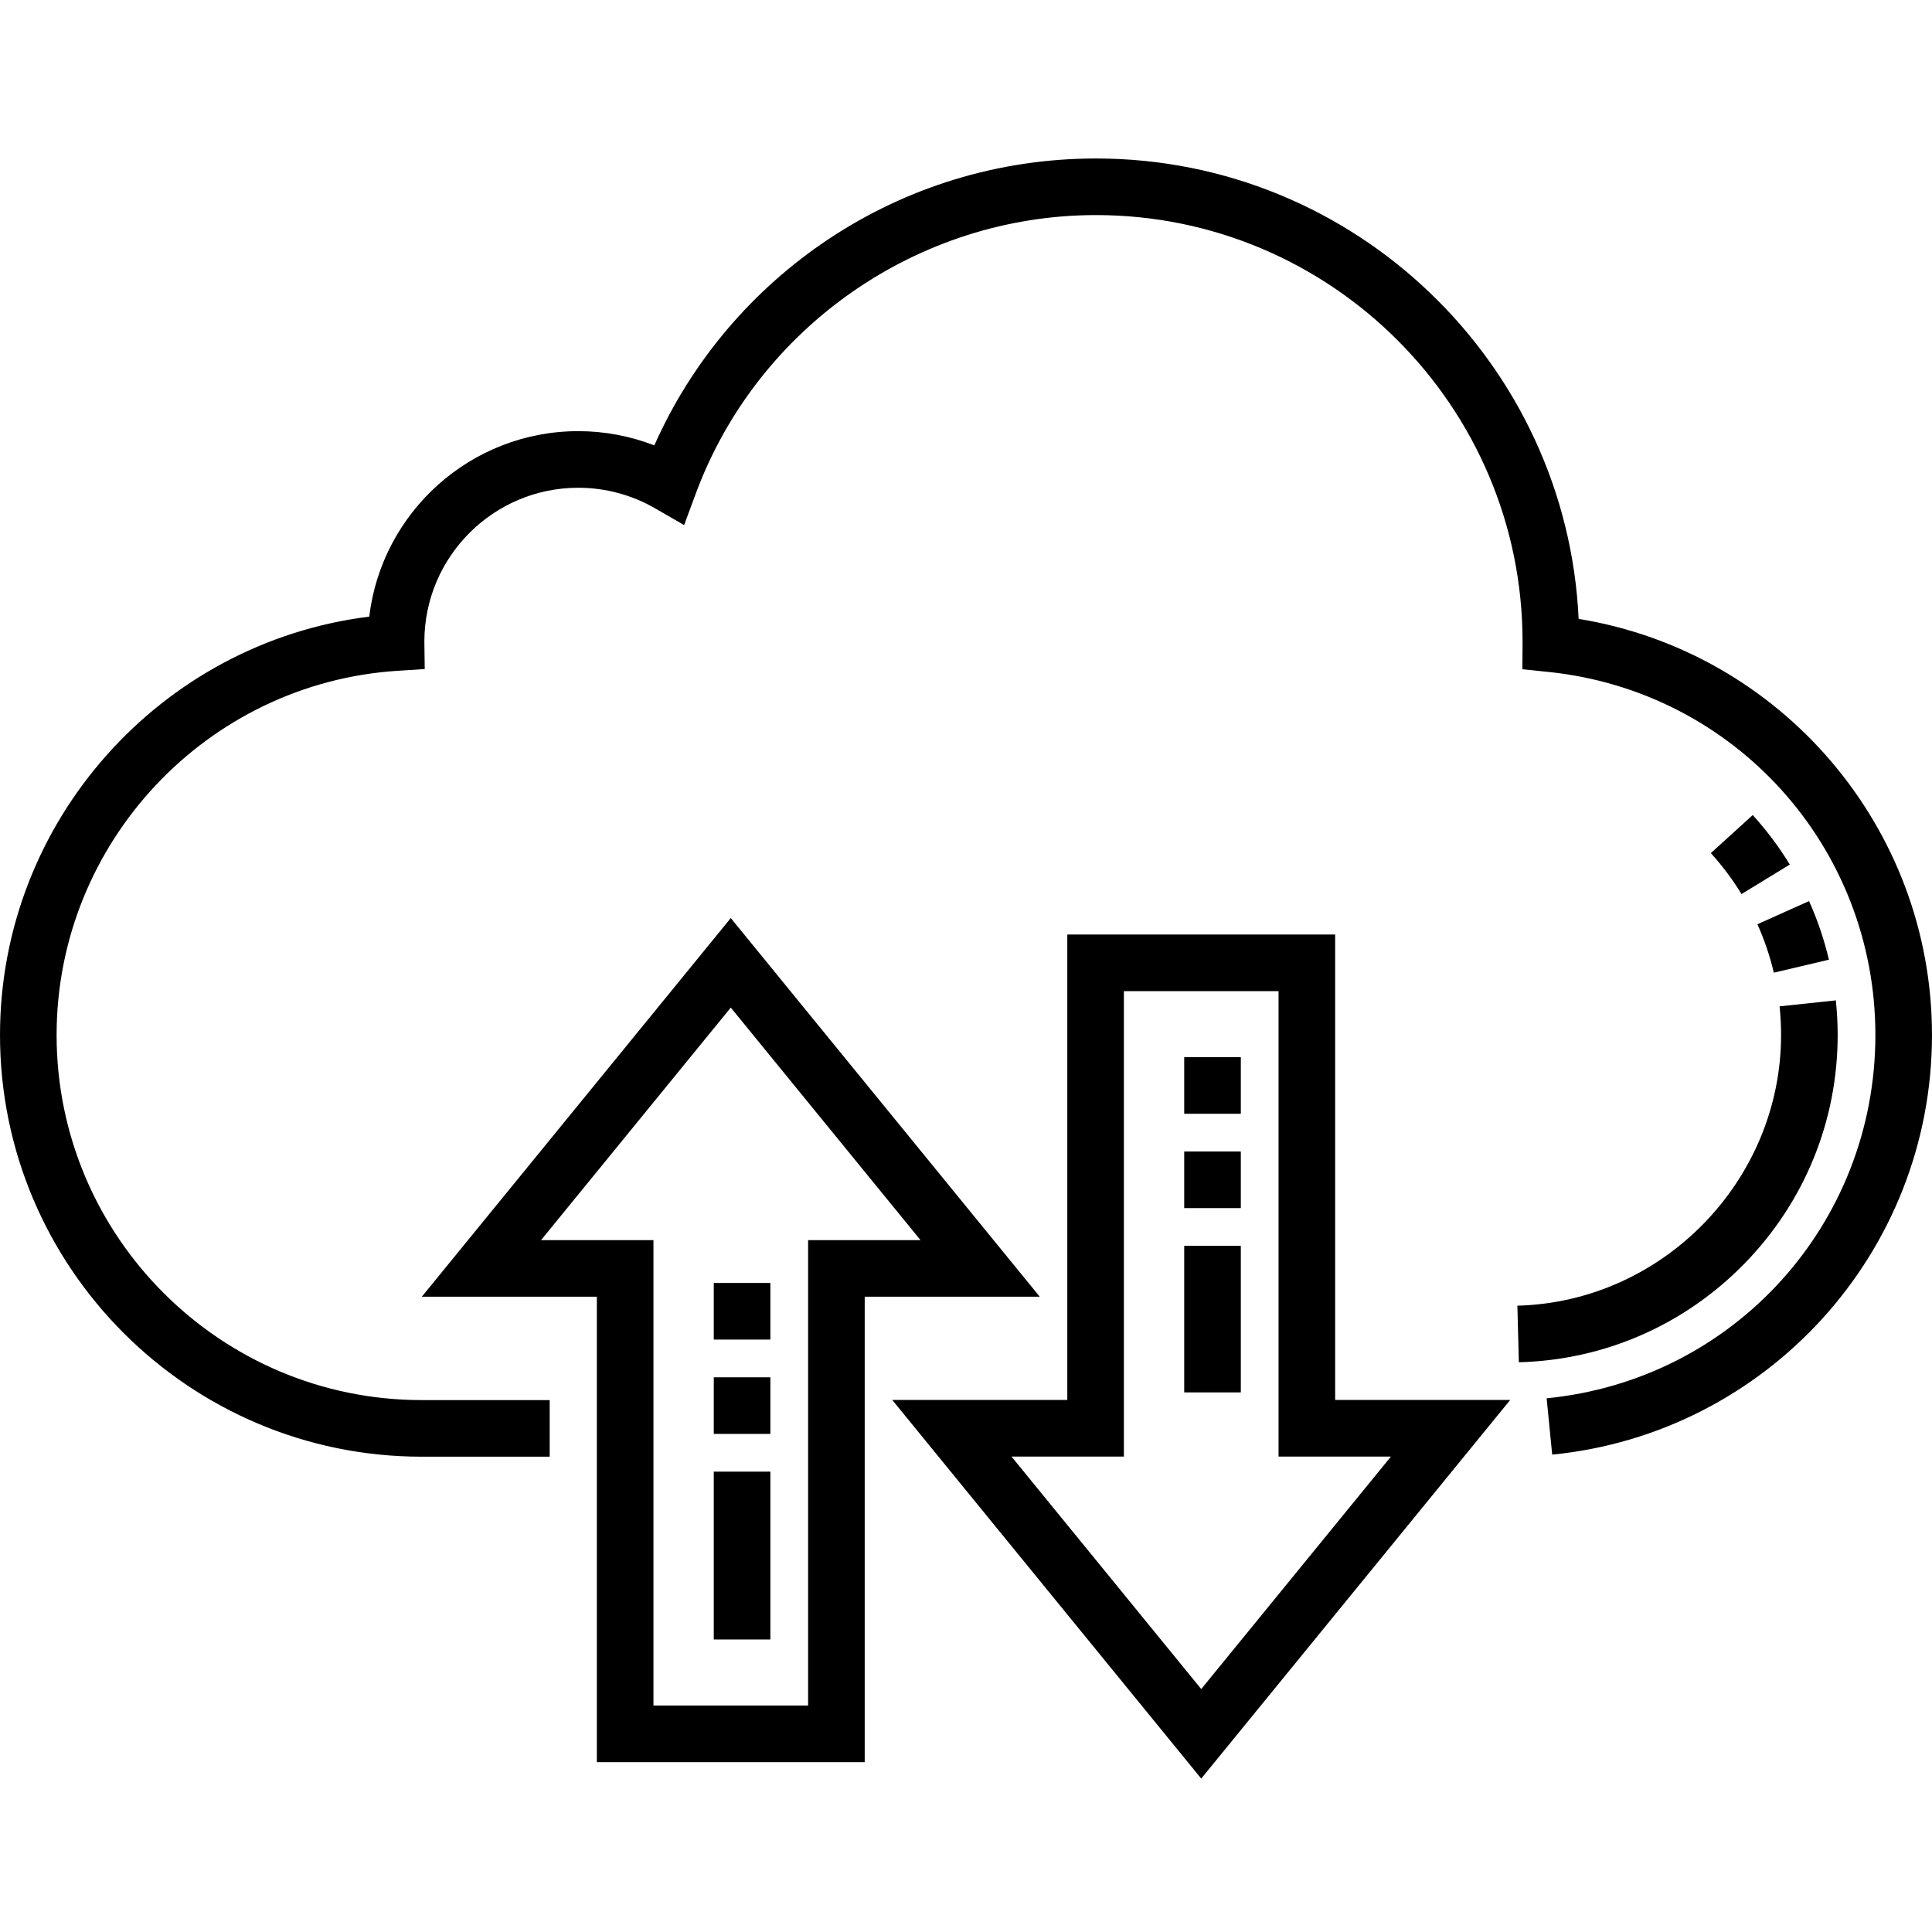
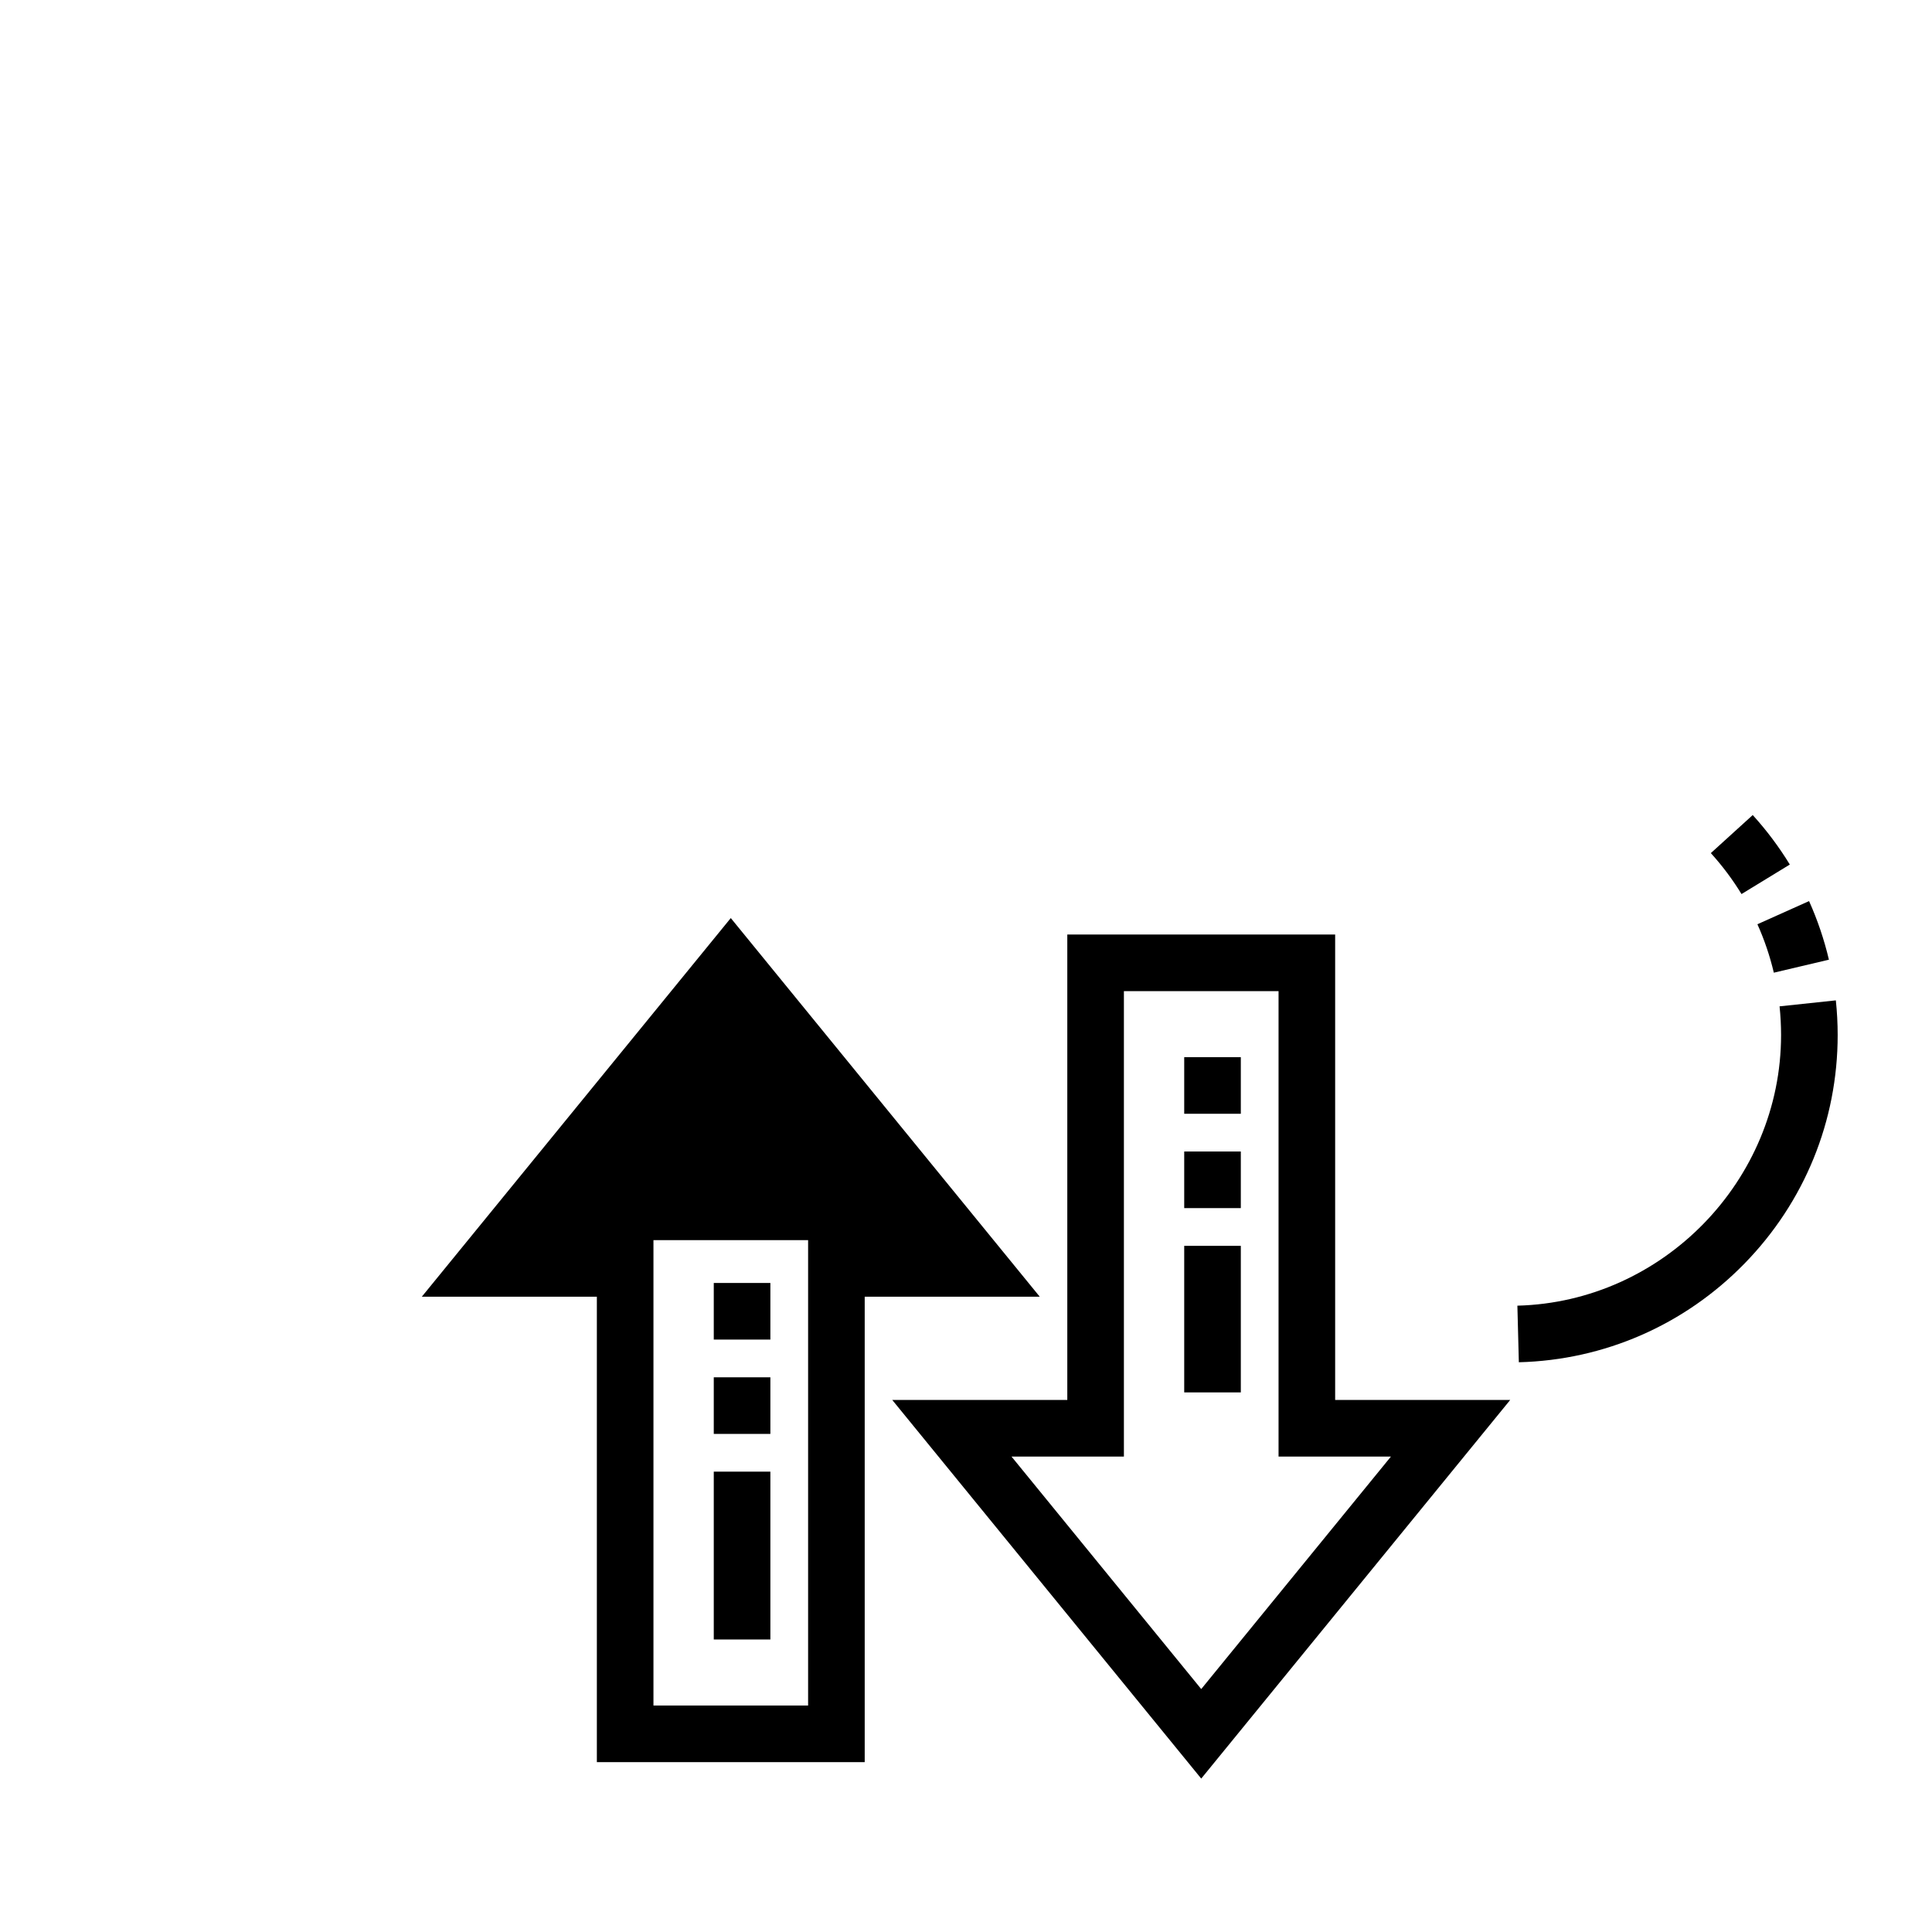
<svg xmlns="http://www.w3.org/2000/svg" height="511pt" viewBox="0 -41 511.998 511" width="511pt">
-   <path d="m193.664 201.797-81.883 100.348h46.391v123.336h70.984v-123.336h46.391zm20.492 85.348v123.336h-40.984v-123.336h-29.789l50.281-61.621 50.281 61.621zm0 0" />
+   <path d="m193.664 201.797-81.883 100.348h46.391v123.336h70.984v-123.336h46.391zm20.492 85.348v123.336h-40.984v-123.336h-29.789zm0 0" />
  <path d="m353.828 206.16h-70.984v123.34h-46.391l81.883 100.344 81.883-100.344h-46.391zm14.789 138.34-50.281 61.617-50.281-61.617h29.789v-123.34h40.984v123.34zm0 0" />
-   <path d="m418.355 122.512c-3.168-67.812-59.328-122.012-127.91-122.012-52.328 0-97.203 31.348-117.043 76.031-6.398-2.48-13.242-3.77-20.152-3.77-28.516 0-52.102 21.508-55.395 49.152-55.383 6.883-97.855 54.355-97.855 110.883 0 61.613 50.129 111.742 111.742 111.742h33.93v-15h-33.93c-53.344 0-96.742-43.398-96.742-96.742 0-50.879 39.73-93.281 90.449-96.535l7.109-.457-.094-7.125-.004-.195c.035-22.461 18.32-40.723 40.789-40.723 7.145 0 14.18 1.883 20.352 5.449l7.699 4.445 3.086-8.34c16.34-44.152 58.961-73.816 106.055-73.816 62.336 0 113.051 50.715 113.051 113.051l-.043 7.312 6.773.695c49.469 5.059 86.773 46.43 86.773 96.234 0 49.984-37.453 91.375-87.121 96.273l1.473 14.926c56.727-5.594 100.648-53.441 100.648-111.199.004-54.977-39.961-101.527-93.641-110.281zm0 0" />
  <path d="m402.508 319.512-.387-14.996c38.531-.988 69.879-33.16 69.879-71.723 0-2.535-.137-5.094-.398-7.602l14.914-1.582c.32 3.031.484 6.121.484 9.188 0 22.742-8.77 44.254-24.695 60.562-15.898 16.285-37.133 25.57-59.797 26.152zm67.574-103.242c-1.039-4.395-2.5-8.715-4.352-12.836l13.688-6.137c2.238 4.984 4.008 10.211 5.262 15.531zm-8.566-20.836c-2.352-3.852-5.086-7.5-8.129-10.852l11.102-10.086c3.68 4.051 6.984 8.461 9.828 13.117zm0 0" />
  <path d="m204.156 392.98h-15v-44.48h15zm0-54.48h-15v-15h15zm0-25h-15v-15h15zm0 0" />
  <path d="m328.828 327.5h-15v-38.84h15zm0-48.84h-15v-15h15zm0-25h-15v-15h15zm0 0" />
</svg>